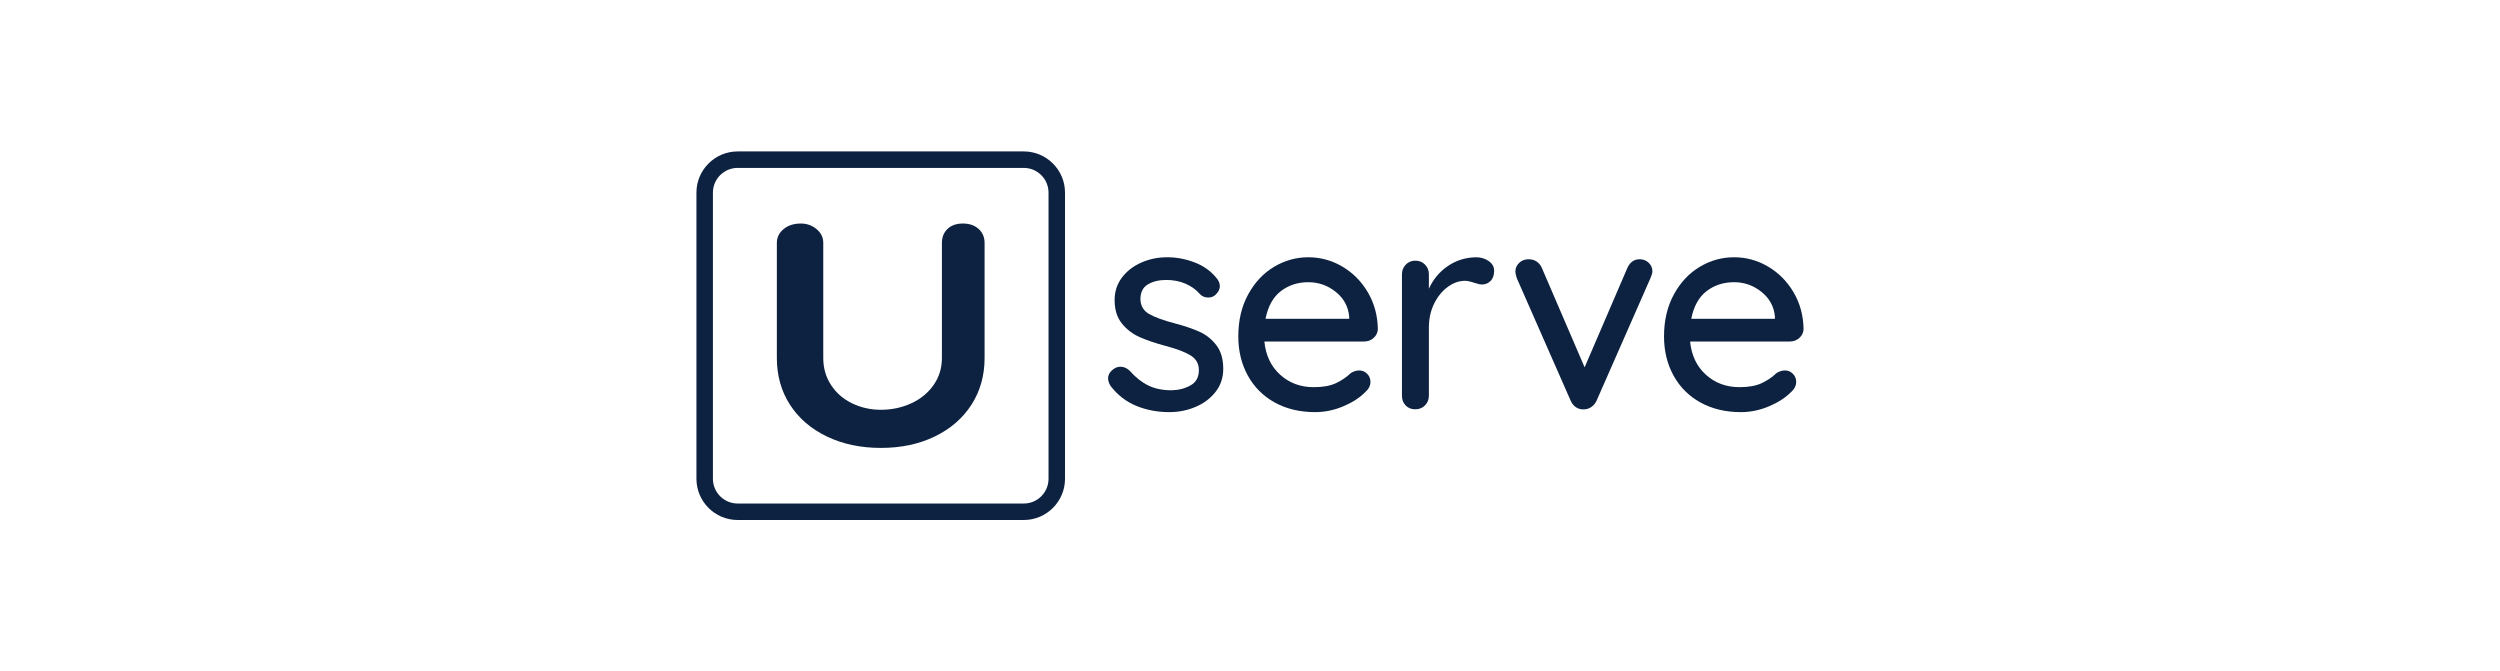
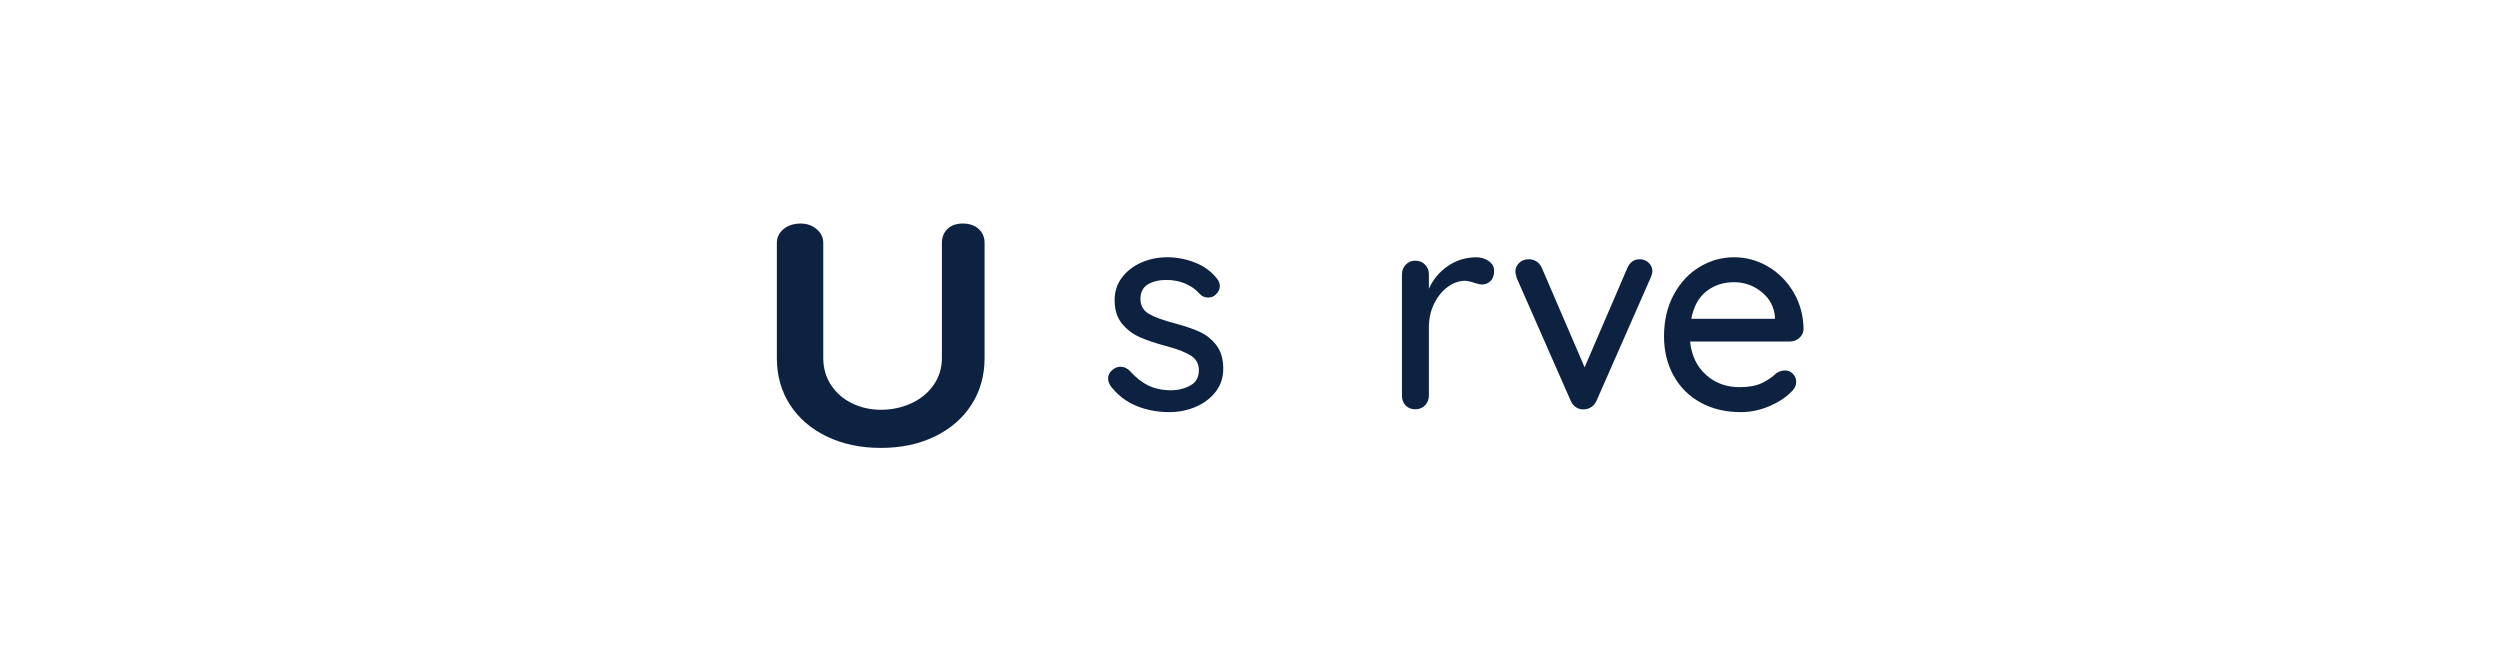
<svg xmlns="http://www.w3.org/2000/svg" id="a" viewBox="0 0 350 94">
  <defs>
    <style>.c{fill:#0d2240;stroke-width:0px;}</style>
  </defs>
  <g id="b">
    <path class="c" d="m155.135,52.972c0-.528.278-.978.835-1.35.264-.185.568-.278.913-.278.476,0,.913.198,1.31.595.795.9,1.648,1.575,2.562,2.025.913.451,2.005.675,3.275.675,1.006-.025,1.892-.258,2.66-.695.768-.437,1.153-1.145,1.153-2.125,0-.9-.392-1.589-1.172-2.065-.782-.477-1.926-.913-3.435-1.311-1.482-.396-2.714-.814-3.694-1.251-.979-.437-1.806-1.072-2.482-1.905-.675-.834-1.012-1.927-1.012-3.276,0-1.192.338-2.237,1.012-3.137.675-.9,1.575-1.602,2.701-2.105,1.125-.502,2.348-.754,3.673-.754,1.271,0,2.535.238,3.792.715,1.258.477,2.283,1.205,3.078,2.185.318.37.476.754.476,1.152,0,.423-.212.833-.635,1.23-.265.238-.595.358-.992.358-.477,0-.861-.159-1.152-.476-.556-.635-1.238-1.125-2.046-1.47-.807-.343-1.701-.516-2.679-.516-1.007,0-1.86.205-2.562.616-.702.41-1.052,1.105-1.052,2.085.026.927.43,1.614,1.211,2.064.782.451,1.979.888,3.594,1.311,1.403.372,2.568.768,3.495,1.192.926.424,1.708,1.052,2.343,1.886.635.834.952,1.926.952,3.276,0,1.245-.358,2.323-1.072,3.236-.715.913-1.648,1.615-2.8,2.104-1.151.49-2.376.735-3.674.735-1.667,0-3.209-.292-4.625-.874-1.417-.582-2.615-1.509-3.595-2.779-.238-.371-.357-.728-.357-1.072" />
-     <path class="c" d="m192.303,47.315c-.371.33-.808.495-1.311.495h-13.978c.185,1.933.92,3.481,2.204,4.646,1.284,1.165,2.852,1.747,4.705,1.747,1.272,0,2.304-.185,3.098-.555.795-.37,1.495-.848,2.105-1.429.398-.239.781-.358,1.152-.358.449,0,.826.158,1.132.476.303.318.455.688.455,1.112,0,.556-.265,1.059-.794,1.509-.768.768-1.787,1.416-3.057,1.945-1.271.53-2.568.795-3.892.795-2.145,0-4.031-.45-5.658-1.35-1.628-.899-2.885-2.158-3.773-3.773-.887-1.613-1.33-3.44-1.33-5.48,0-2.223.458-4.175,1.371-5.856.914-1.681,2.117-2.971,3.612-3.872,1.496-.899,3.105-1.35,4.825-1.35,1.694,0,3.282.436,4.765,1.31,1.482.874,2.674,2.078,3.574,3.613.9,1.536,1.363,3.257,1.39,5.162-.027.476-.225.881-.595,1.212m-12.985-6.553c-1.085.834-1.8,2.125-2.144,3.872h11.713v-.317c-.132-1.403-.76-2.555-1.885-3.455-1.125-.9-2.402-1.351-3.832-1.351-1.483,0-2.767.417-3.852,1.251" />
    <path class="c" d="m208.424,36.553c.502.357.754.801.754,1.33,0,.635-.165,1.118-.496,1.448-.332.332-.735.498-1.211.498-.238,0-.596-.08-1.072-.239-.556-.185-.993-.278-1.311-.278-.821,0-1.622.285-2.402.853-.782.57-1.417,1.351-1.907,2.343-.489.993-.735,2.099-.735,3.316v9.569c0,.531-.178.98-.536,1.351-.357.37-.813.556-1.369.556s-1.007-.179-1.35-.537c-.345-.356-.517-.813-.517-1.37v-16.995c0-.528.179-.978.535-1.349.358-.371.802-.556,1.332-.556.556,0,1.012.185,1.369.556.358.371.536.821.536,1.349v2.025c.582-1.296,1.456-2.348,2.622-3.156,1.164-.808,2.488-1.225,3.971-1.251.688,0,1.284.178,1.787.536" />
    <path class="c" d="m230.819,36.791c.343.332.516.722.516,1.172,0,.238-.093.57-.277.992l-7.545,17.155c-.159.345-.384.622-.675.834-.292.213-.609.332-.952.358-.425.052-.815-.026-1.172-.238-.358-.212-.628-.53-.814-.954l-7.545-17.155c-.133-.396-.198-.728-.198-.992,0-.423.172-.807.516-1.152.343-.343.794-.516,1.35-.516.398,0,.755.099,1.073.298.317.198.568.496.753.893l5.997,13.938,5.996-13.938c.37-.793.939-1.191,1.708-1.191.502,0,.926.165,1.27.496" />
    <path class="c" d="m251.905,47.315c-.372.33-.808.495-1.311.495h-13.978c.185,1.933.92,3.481,2.205,4.646,1.284,1.165,2.852,1.747,4.705,1.747,1.271,0,2.302-.185,3.097-.555.795-.37,1.495-.848,2.105-1.429.398-.239.781-.358,1.152-.358.45,0,.827.158,1.132.476.304.318.456.688.456,1.112,0,.556-.265,1.059-.795,1.509-.768.768-1.787,1.416-3.057,1.945-1.272.53-2.568.795-3.892.795-2.145,0-4.031-.45-5.658-1.35-1.628-.899-2.885-2.158-3.773-3.773-.887-1.613-1.33-3.44-1.33-5.48,0-2.223.457-4.175,1.37-5.856.914-1.681,2.118-2.971,3.614-3.872,1.495-.899,3.104-1.35,4.825-1.35,1.694,0,3.282.436,4.765,1.31,1.482.874,2.674,2.078,3.574,3.613.9,1.536,1.363,3.257,1.39,5.162-.027.476-.225.881-.595,1.212m-12.985-6.553c-1.086.834-1.801,2.125-2.145,3.872h11.714v-.317c-.132-1.403-.761-2.555-1.886-3.455-1.125-.9-2.402-1.351-3.832-1.351-1.483,0-2.767.417-3.852,1.251" />
-     <path class="c" d="m143.332,72.8h-40.062c-3.182,0-5.769-2.588-5.769-5.769V26.969c0-3.182,2.588-5.769,5.769-5.769h40.062c3.182,0,5.769,2.588,5.769,5.769v40.062c0,3.182-2.588,5.769-5.769,5.769m-40.062-49.293c-1.908,0-3.462,1.553-3.462,3.462v40.062c0,1.909,1.553,3.462,3.462,3.462h40.062c1.909,0,3.462-1.552,3.462-3.462V26.969c0-1.908-1.552-3.462-3.462-3.462h-40.062Z" />
    <path class="c" d="m137.004,32.049c.558.505.838,1.157.838,1.958v16.108c0,2.463-.612,4.643-1.834,6.542-1.223,1.898-2.934,3.382-5.135,4.449-2.2,1.068-4.715,1.602-7.545,1.602-2.83,0-5.354-.533-7.572-1.602-2.219-1.067-3.939-2.551-5.162-4.449-1.223-1.898-1.834-4.078-1.834-6.542v-16.108c0-.77.315-1.415.944-1.935.628-.519,1.432-.778,2.41-.778.838,0,1.572.258,2.201.778.628.52.943,1.165.943,1.935v16.108c0,1.425.366,2.692,1.1,3.805.734,1.113,1.72,1.965,2.962,2.559,1.238.594,2.575.89,4.008.89,1.501,0,2.908-.296,4.218-.89,1.309-.594,2.358-1.446,3.144-2.559.786-1.112,1.178-2.38,1.178-3.805v-16.108c0-.801.262-1.453.787-1.958.523-.503,1.239-.755,2.148-.755s1.641.252,2.202.755" />
  </g>
</svg>